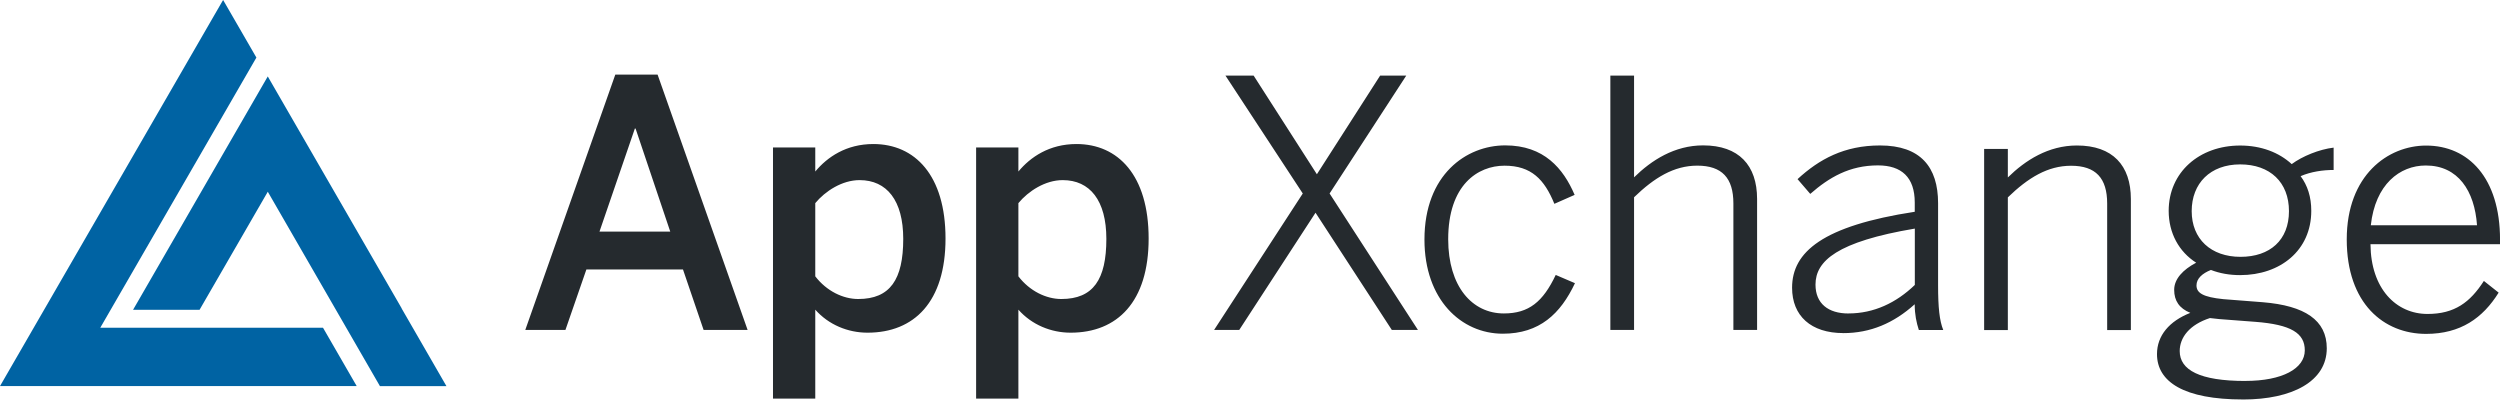
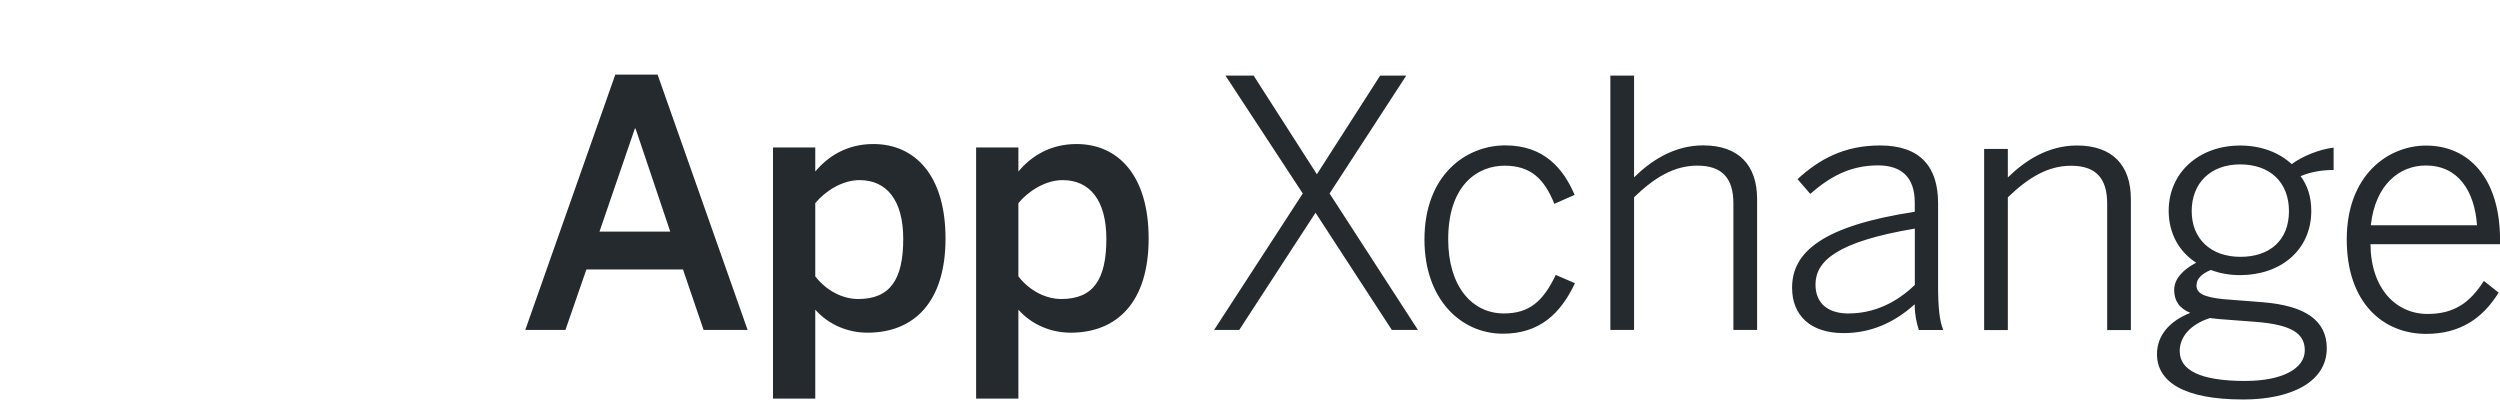
<svg xmlns="http://www.w3.org/2000/svg" id="ART" viewBox="0 0 682.35 109.05">
  <defs>
    <style>.cls-1{fill:#252a2e;}.cls-2{fill:none;}.cls-3{fill:#0063a3;}</style>
  </defs>
  <path class="cls-1" d="m647.09,61.49c1.22-11.16,7.88-16.32,15.01-16.32,8.82,0,13.32,6.94,13.98,16.32h-28.98Zm15.1,29.64c9.38,0,15.48-4.32,19.79-11.26l-4.03-3.19c-3.75,5.82-7.97,9.01-15.38,9.01-8.54,0-15.48-6.85-15.57-19.04h35.36v-1.22c0-16.88-8.63-25.7-20.17-25.7-10.41,0-21.67,8.07-21.67,25.61s10.13,25.79,21.67,25.79m-49.34,12.85c-12.48,0-17.92-3-17.92-8.16,0-3.75,2.72-7.22,8.25-9.01.84.09,1.69.19,2.53.28l9.85.75c9.76.75,13.51,3.09,13.51,7.78,0,4.97-6.1,8.35-16.23,8.35m-.66,5.07c13.51,0,22.89-4.97,22.89-13.98,0-7.69-6-11.63-17.45-12.57l-10.79-.84c-5.53-.56-7.32-1.69-7.32-3.75,0-1.88,1.59-3.28,3.94-4.22,2.44.94,5.07,1.41,7.97,1.41,10.97,0,19.42-6.75,19.42-17.54,0-3.84-1.03-6.94-2.91-9.47,2.81-1.22,6.1-1.69,9.01-1.69v-6.1c-3.94.47-8.54,2.35-11.44,4.5-3.47-3.19-8.35-5.07-14.07-5.07-11.16,0-19.51,7.32-19.51,17.82,0,6.1,2.81,11.16,7.5,14.16-3.56,1.88-6,4.41-6,7.41s1.41,5.06,4.41,6.28c-5.72,2.25-9.1,6.19-9.1,11.26,0,7.6,7.41,12.38,23.45,12.38m-.66-38.93c-8.07,0-13.32-4.88-13.32-12.47s5.07-12.76,13.23-12.76,13.32,4.88,13.32,12.76-5.16,12.47-13.23,12.47m-69.97,19.98h6.47v-36.21c5.53-5.35,10.88-8.63,17.26-8.63,6.75,0,9.85,3.38,9.85,10.32v34.52h6.47v-35.74c0-9.19-4.97-14.63-14.73-14.63-7.79,0-14.07,4.03-18.85,8.72v-7.78h-6.47v49.43Zm-38.46.84c7.41,0,13.79-2.72,19.51-7.88,0,2.81.47,4.97,1.13,7.03h6.66c-1.03-2.53-1.41-6.19-1.41-12.19v-22.42c0-9.85-4.78-15.76-15.85-15.76-9.76,0-16.6,3.75-22.51,9.19l3.47,4.03c5.16-4.5,10.69-7.78,18.48-7.78,6.47,0,10.04,3.28,10.04,10.13v2.53c-25.14,3.85-33.48,10.97-33.48,20.73,0,7.69,5.16,12.38,13.98,12.38m1.41-5.35c-5.53,0-9-2.72-9-7.88,0-6.47,5.91-11.72,27.11-15.29v15.38c-5.07,4.88-11.16,7.78-18.1,7.78m-65,4.5h6.47v-36.21c5.53-5.35,10.88-8.63,17.26-8.63,6.75,0,9.85,3.38,9.85,10.32v34.52h6.47v-35.74c0-9.19-4.97-14.63-14.73-14.63-7.79,0-14.07,4.03-18.85,8.72v-27.76h-6.47v69.41Zm-29.36,1.03c10.04,0,15.76-5.44,19.7-13.79l-5.25-2.25c-3.47,7.32-7.32,10.51-14.16,10.51-8.63,0-15.19-7.32-15.19-20.26,0-14.82,8.07-20.07,15.38-20.07s10.88,3.75,13.6,10.41l5.53-2.44c-3.1-7.22-8.35-13.51-18.95-13.51s-22.04,7.97-22.04,25.7c0,16.41,10.04,25.7,21.39,25.7m-78.79-1.03h6.85l20.82-31.99,20.82,31.99h7.13l-24.11-37.24,20.92-32.17h-7.13l-17.26,26.92-17.26-26.92h-7.69l21.1,32.17-24.2,37.24Zm-53.43,18.76v-24.29c3.66,4.13,8.91,6.28,14.26,6.28,12.76,0,21.29-8.44,21.29-25.7s-8.35-25.79-19.7-25.79c-7.41,0-12.57,3.56-15.85,7.5v-6.57h-11.54v68.56h11.54Zm11.72-27.2c-4.13,0-8.63-2.16-11.72-6.19v-19.98c2.72-3.28,7.32-6.28,12.1-6.28,7.41,0,11.91,5.53,11.91,16.04,0,11.07-3.56,16.41-12.29,16.41m-67.16,27.2v-24.29c3.66,4.13,8.91,6.28,14.26,6.28,12.76,0,21.29-8.44,21.29-25.7s-8.35-25.79-19.7-25.79c-7.41,0-12.57,3.56-15.85,7.5v-6.57h-11.54v68.56h11.54Zm11.72-27.2c-4.13,0-8.63-2.16-11.72-6.19v-19.98c2.72-3.28,7.32-6.28,12.1-6.28,7.41,0,11.91,5.53,11.91,16.04,0,11.07-3.56,16.41-12.29,16.41m-79.91,8.44l5.72-16.51h26.36l5.63,16.51h12.01l-24.57-69.69h-11.54l-24.57,69.69h10.97Zm18.95-54.97h.19l9.47,28.14h-19.32l9.66-28.14Z" />
  <rect class="cls-2" width="682.35" height="109.05" />
-   <path class="cls-3" d="m73.08,20.87h0s-36.76,63.68-36.76,63.68h18.15s18.62-32.22,18.62-32.22l30.61,53.06h18.15l-12.24-21.22h.03l-30.45-52.73-6.1-10.57h0ZM60.89,0L0,105.38h97.36l-9.2-15.93H27.37L69.98,15.71,60.9,0h0Z" />
</svg>